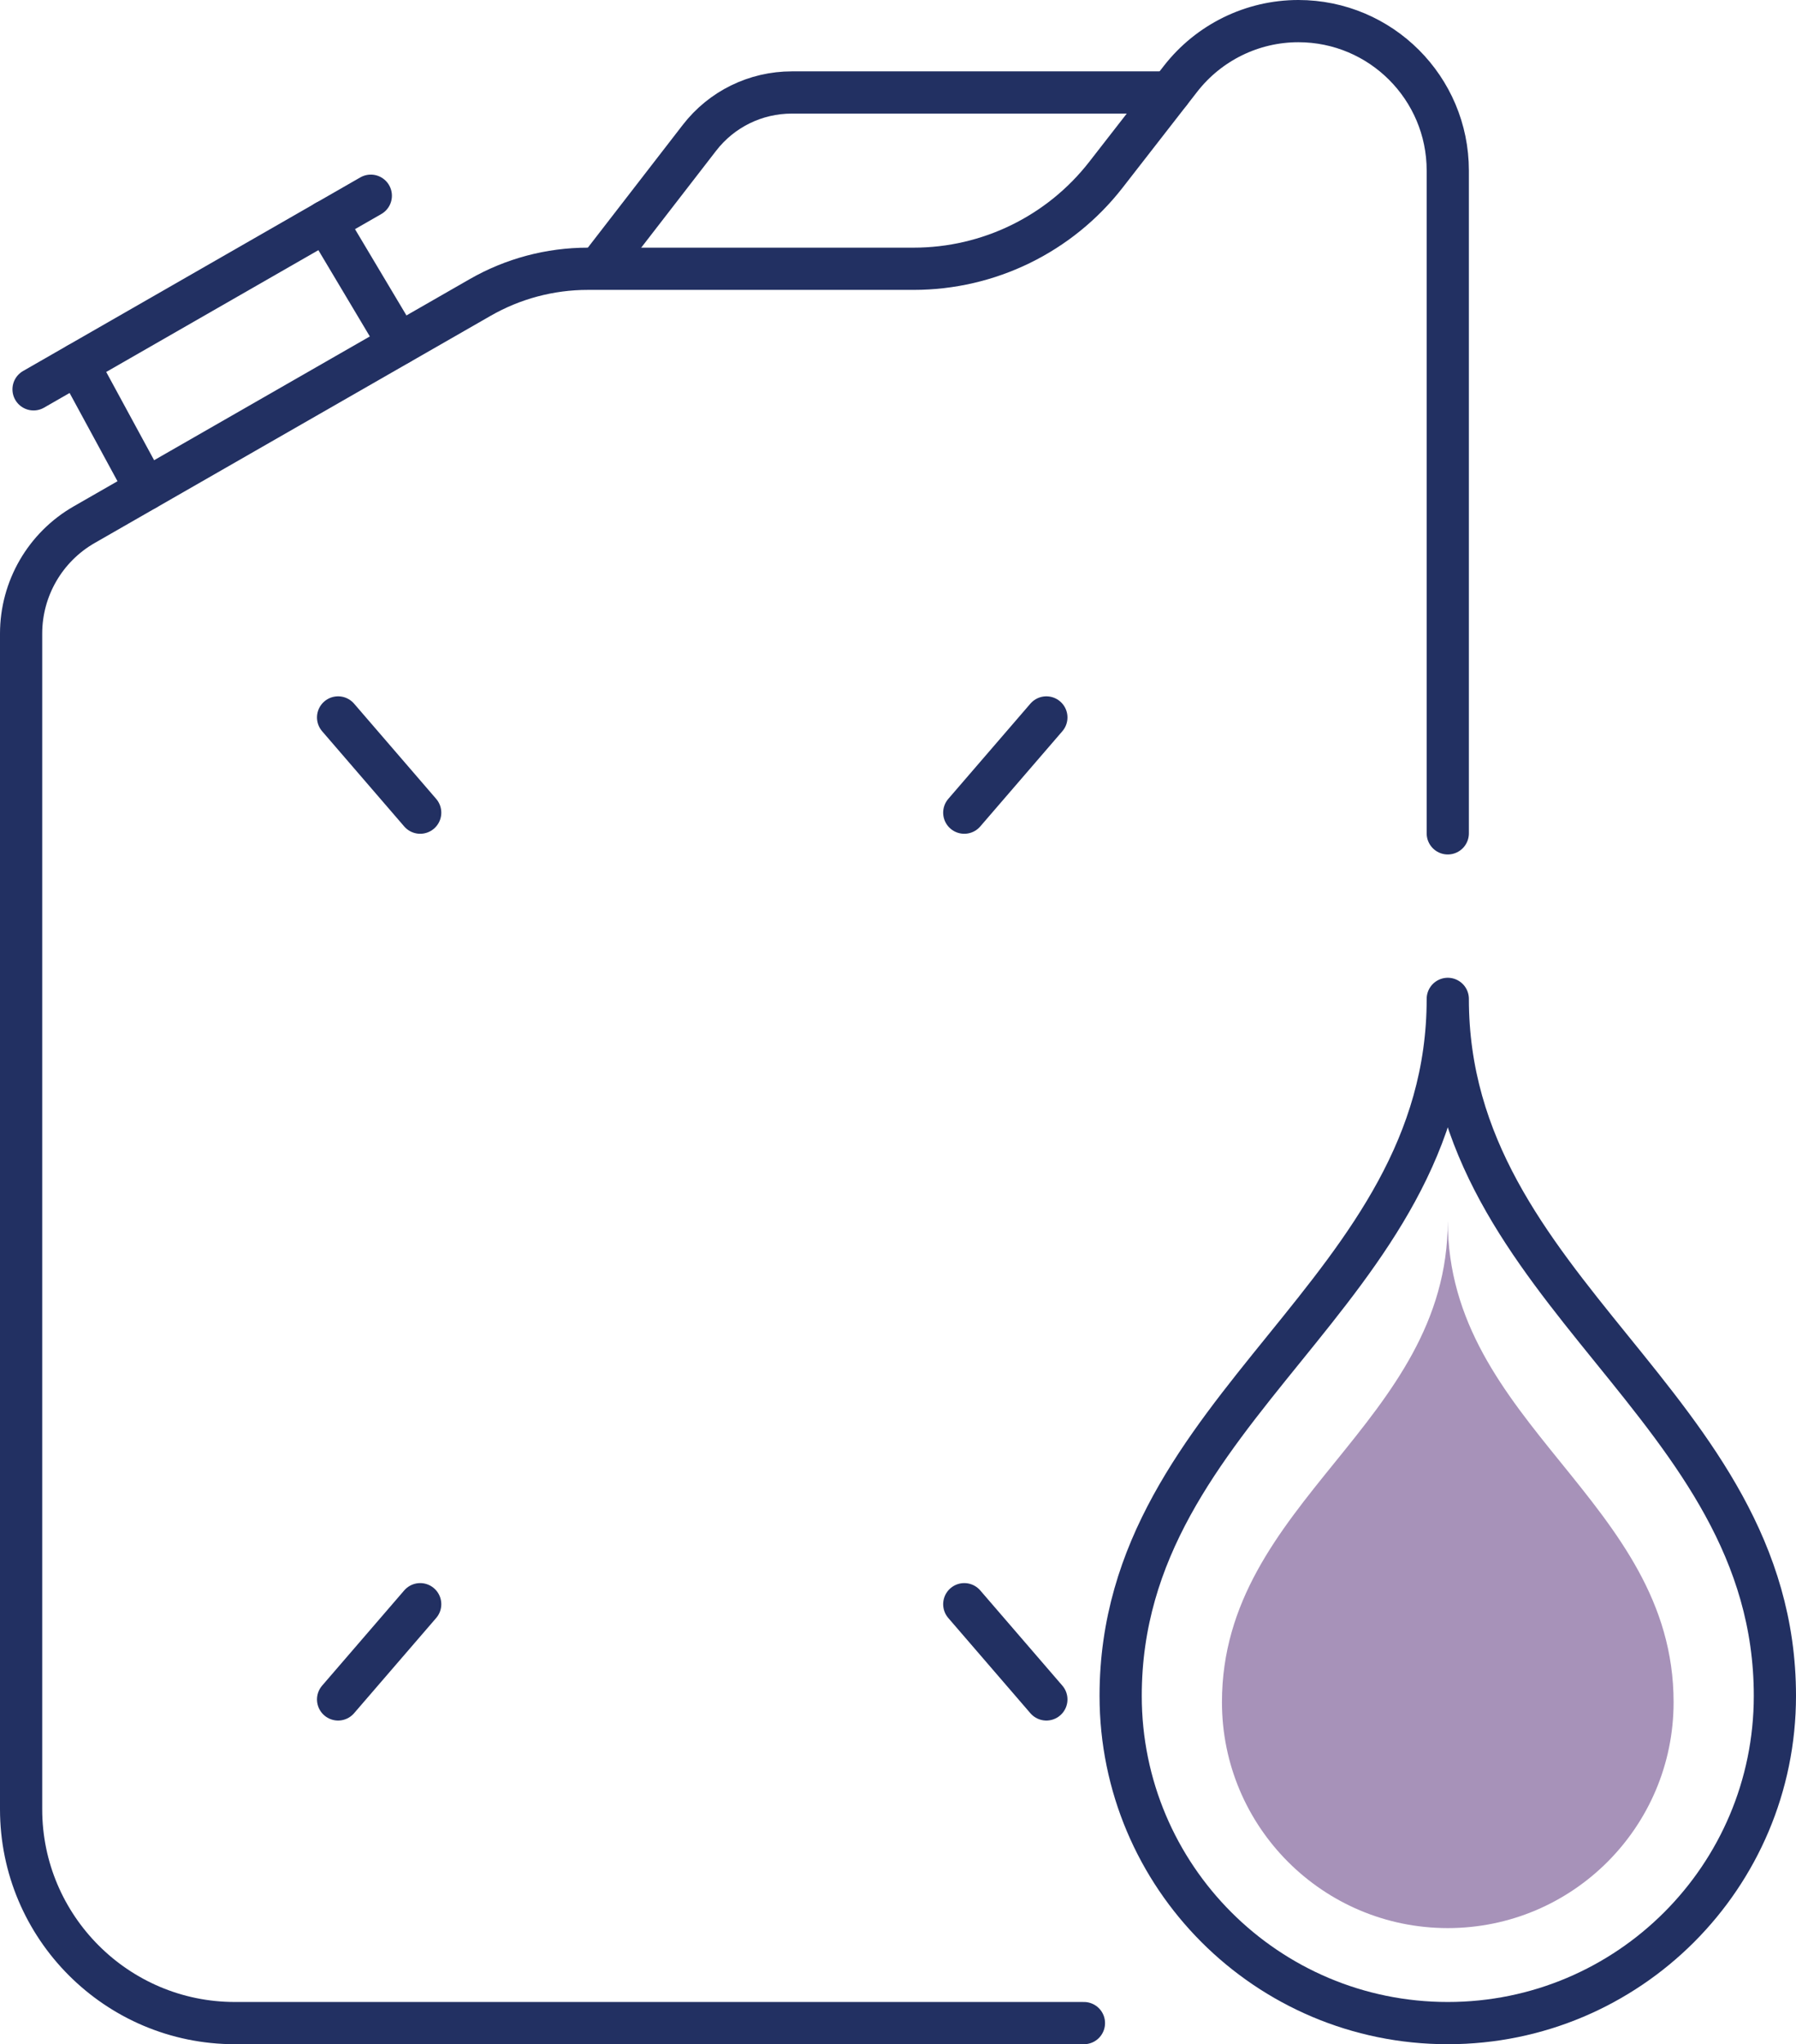
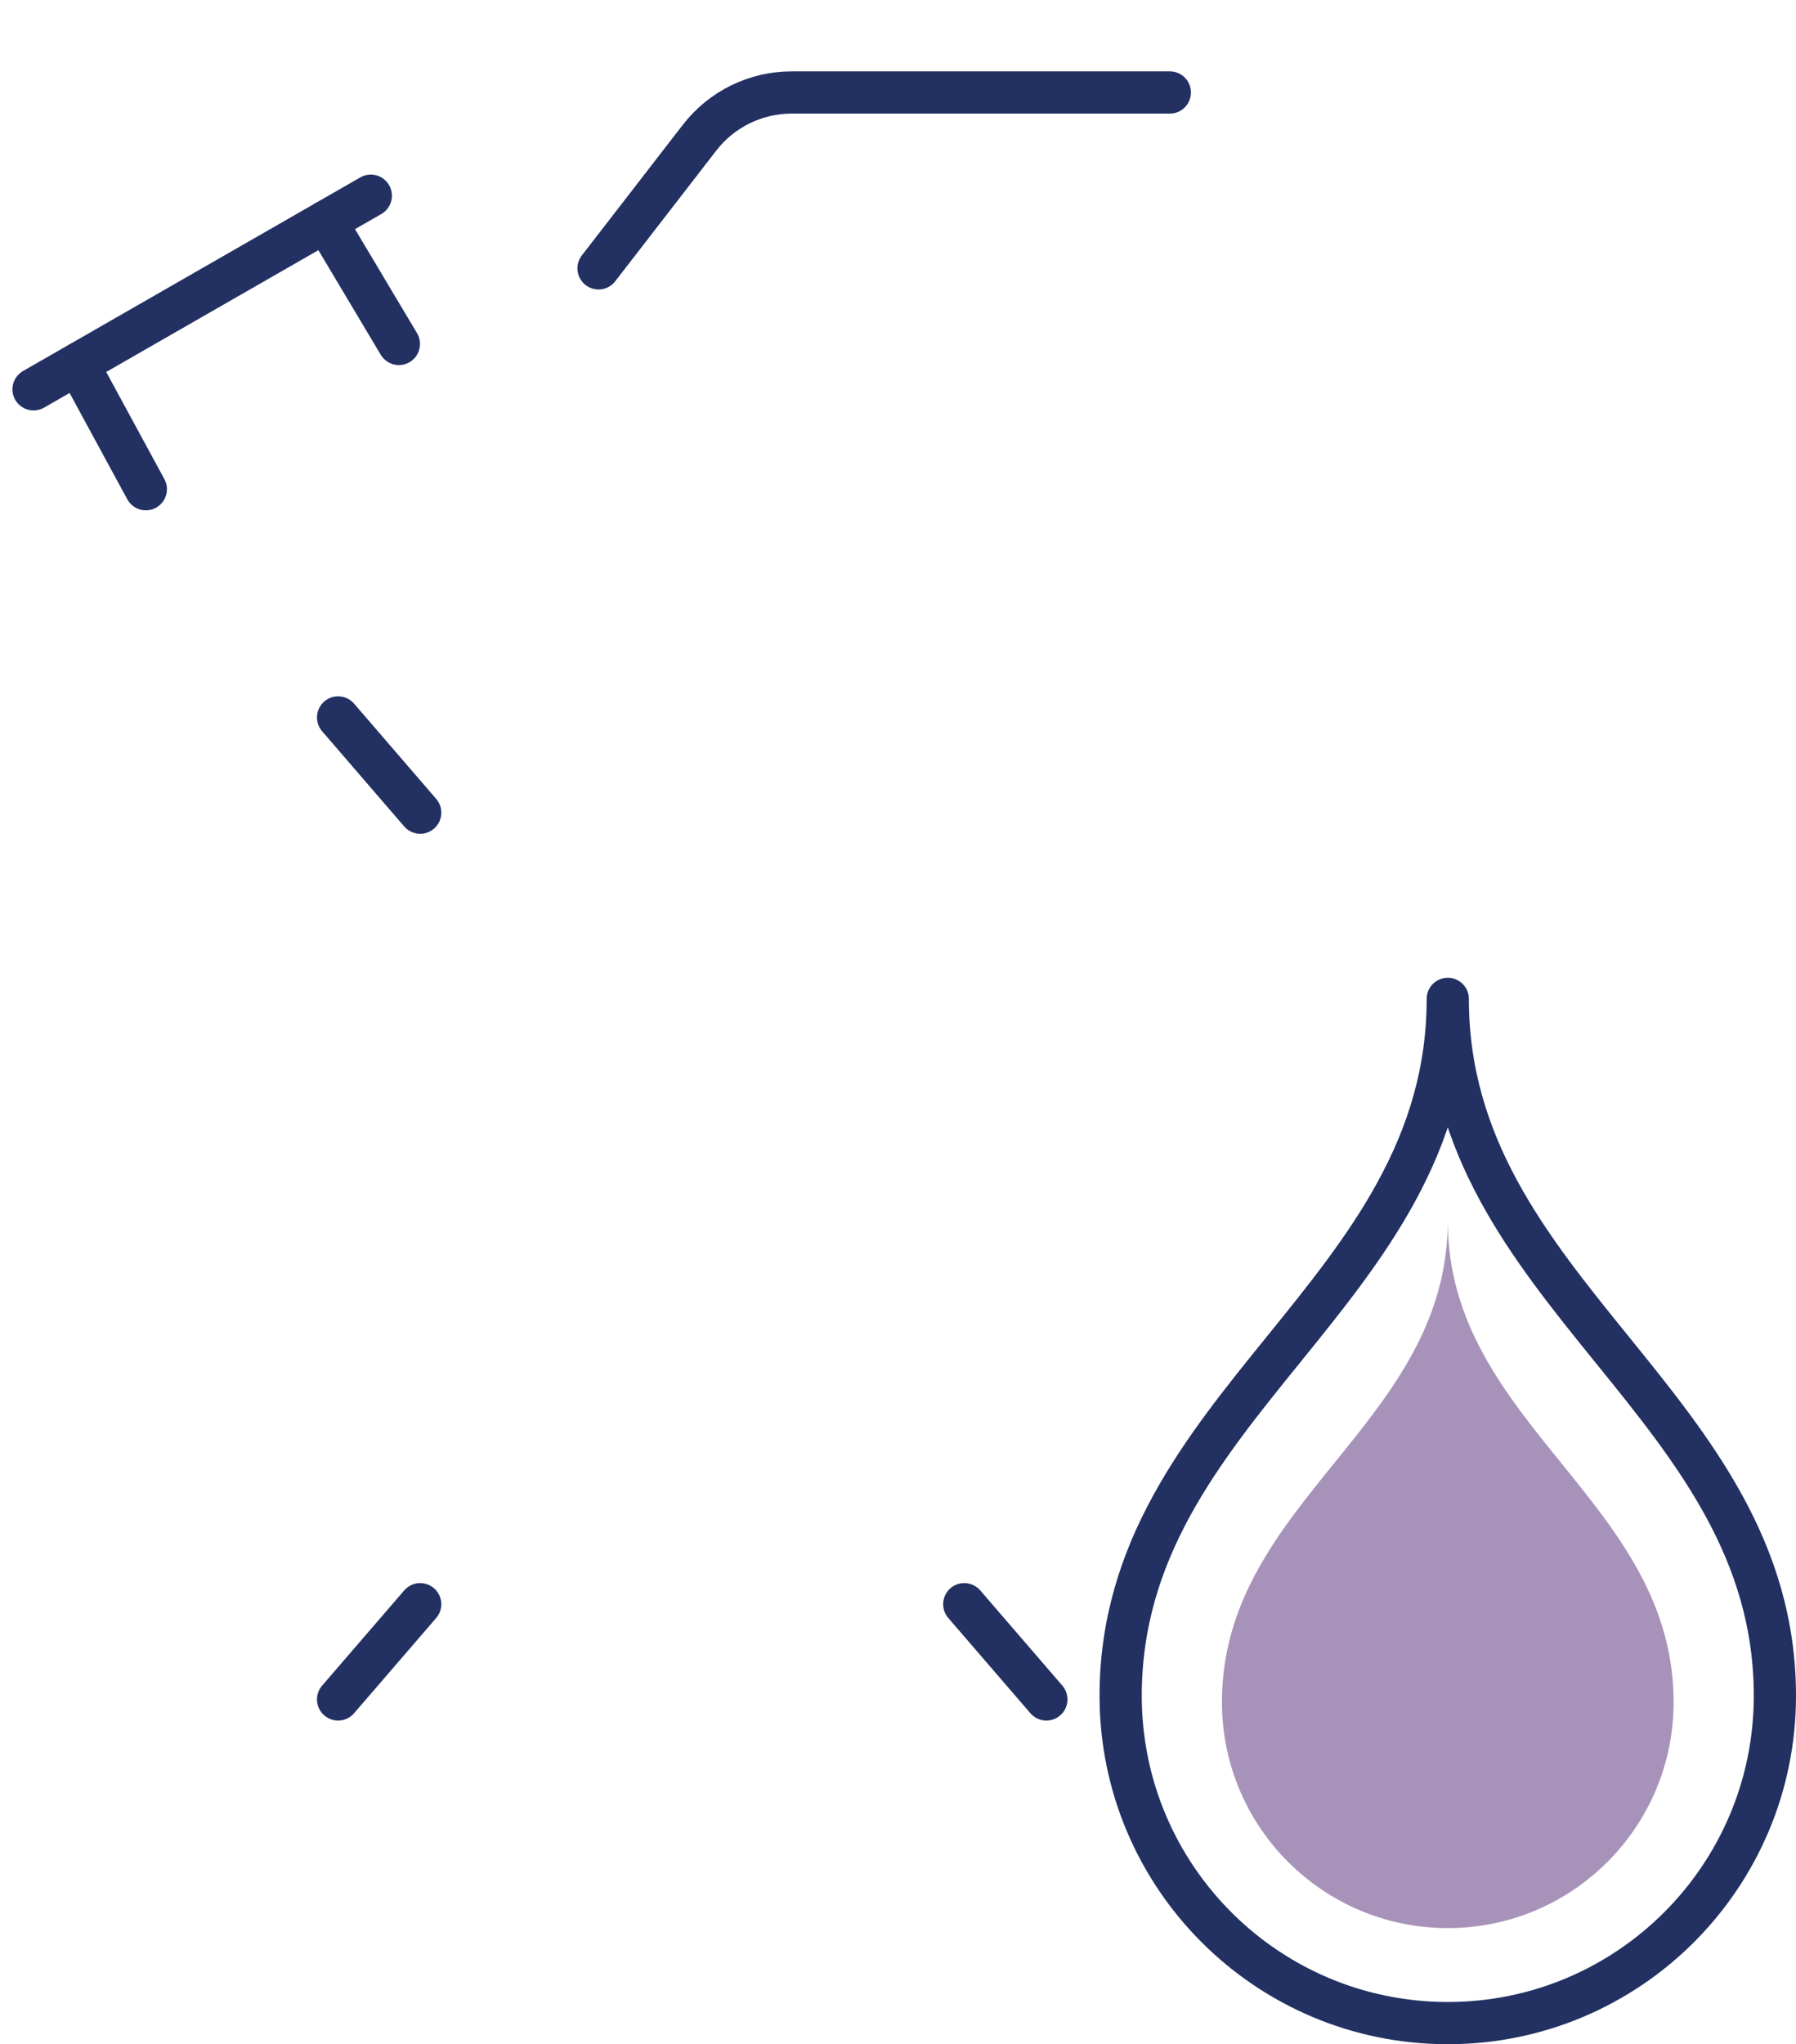
<svg xmlns="http://www.w3.org/2000/svg" id="Layer_2" data-name="Layer 2" viewBox="0 0 85.1 96.82">
  <defs>
    <style>
      .cls-1 {
        fill: none;
        stroke: #223062;
        stroke-linecap: round;
        stroke-linejoin: round;
        stroke-width: 2px;
      }

      .cls-2 {
        fill: #a792b9;
      }
    </style>
  </defs>
  <g id="Layer_1-2" data-name="Layer 1">
    <g>
-       <path class="cls-1" d="M68.6,39.47V8.08c0-3.91-3.17-7.08-7.08-7.08h0c-2.18,0-4.24,1.01-5.58,2.73l-3.54,4.55c-2.19,2.81-5.55,4.45-9.11,4.45h-15.44c-1.79,0-3.55.47-5.1,1.36L3.99,24.85c-1.85,1.06-2.99,3.03-2.99,5.16v55.68c0,5.59,4.54,10.13,10.13,10.13h40.23" />
      <line class="cls-1" x1="3.69" y1="17.24" x2="6.91" y2="23.17" />
      <line class="cls-1" x1="18.9" y1="16.29" x2="15.44" y2="10.49" />
      <line class="cls-1" x1="19.91" y1="38.49" x2="16.02" y2="33.98" />
-       <line class="cls-1" x1="45.69" y1="38.49" x2="49.58" y2="33.98" />
      <path class="cls-1" d="M55.43,4.38h-17.91c-1.72,0-3.33.79-4.38,2.15l-4.78,6.18" />
      <path class="cls-1" d="M68.6,47.31c0,13.96,15.5,19.21,15.5,33.01,0,8.56-6.94,15.5-15.5,15.5h0,0,0,0c-8.56,0-15.5-6.94-15.5-15.5,0-13.8,15.5-19.05,15.5-33.01h0Z" />
      <line class="cls-1" x1="17.57" y1="9.27" x2="1.59" y2="18.44" />
      <path class="cls-2" d="M68.6,57.82c0,9.64,10.7,13.27,10.7,22.8,0,5.91-4.79,10.7-10.7,10.7h0,0,0,0c-5.91,0-10.7-4.79-10.7-10.7,0-9.53,10.7-13.16,10.7-22.8h0Z" />
      <line class="cls-1" x1="45.69" y1="75.98" x2="49.58" y2="80.49" />
      <line class="cls-1" x1="19.91" y1="75.98" x2="16.02" y2="80.49" />
    </g>
  </g>
</svg>